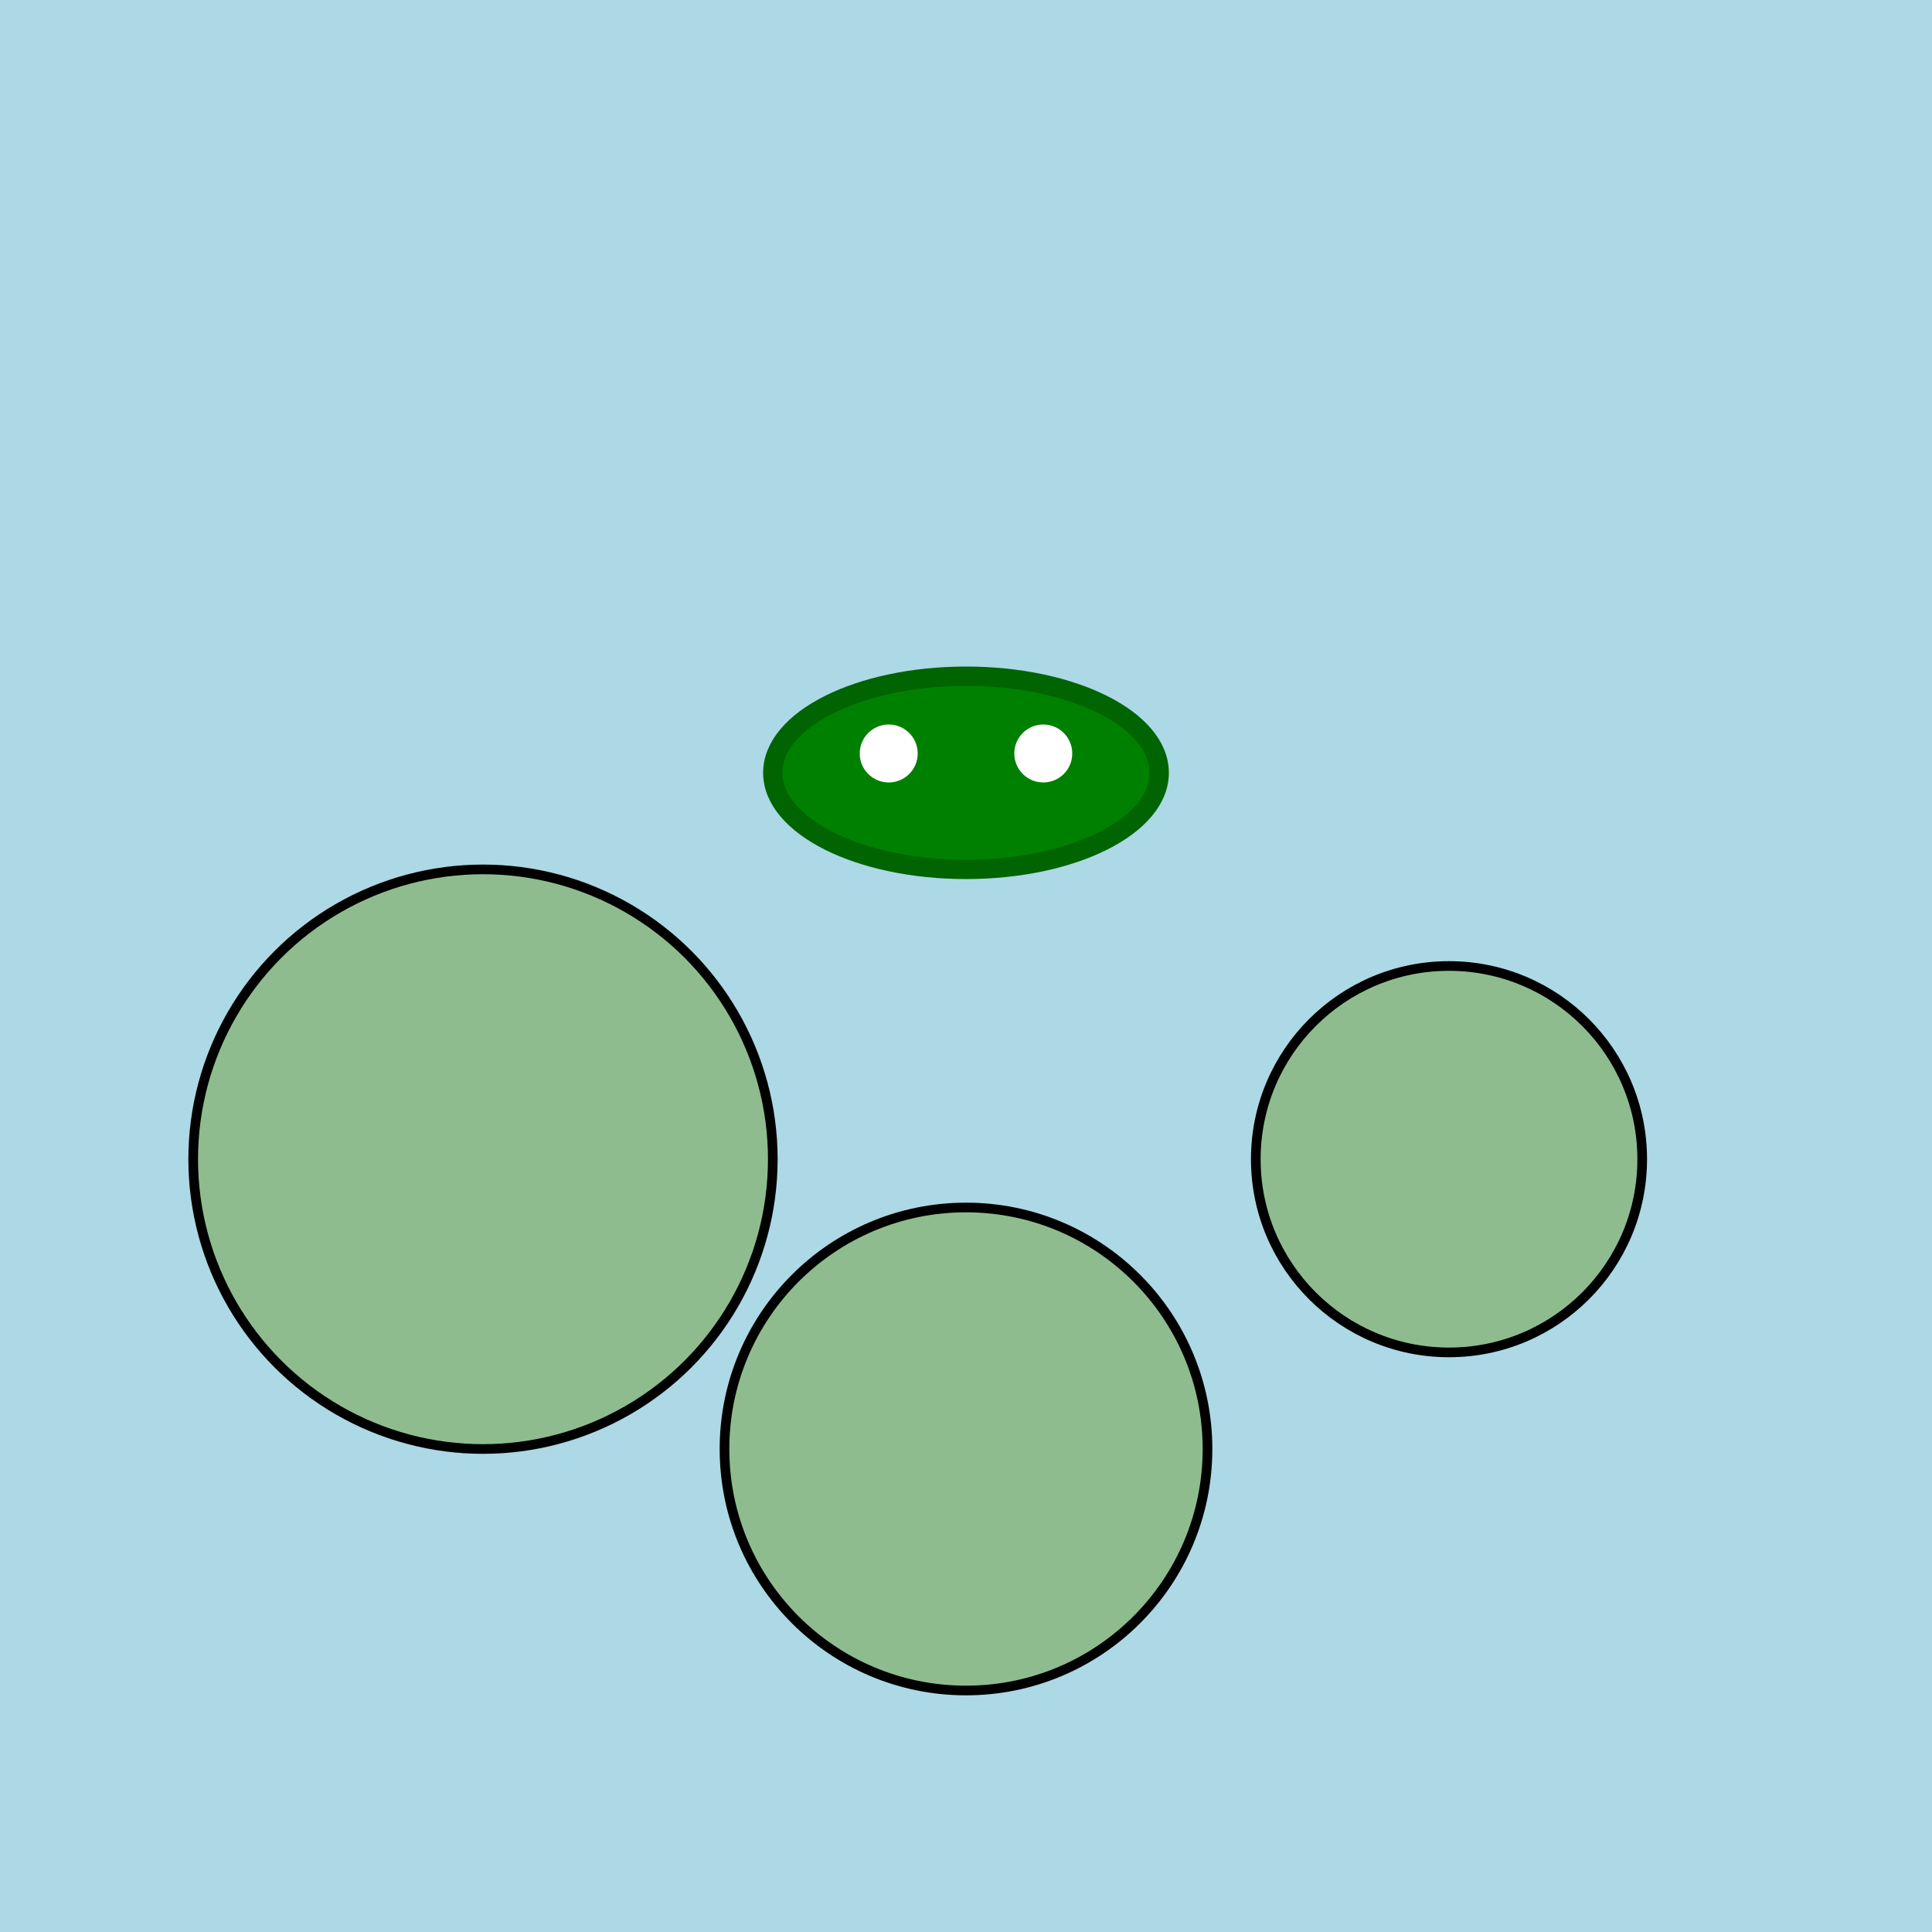
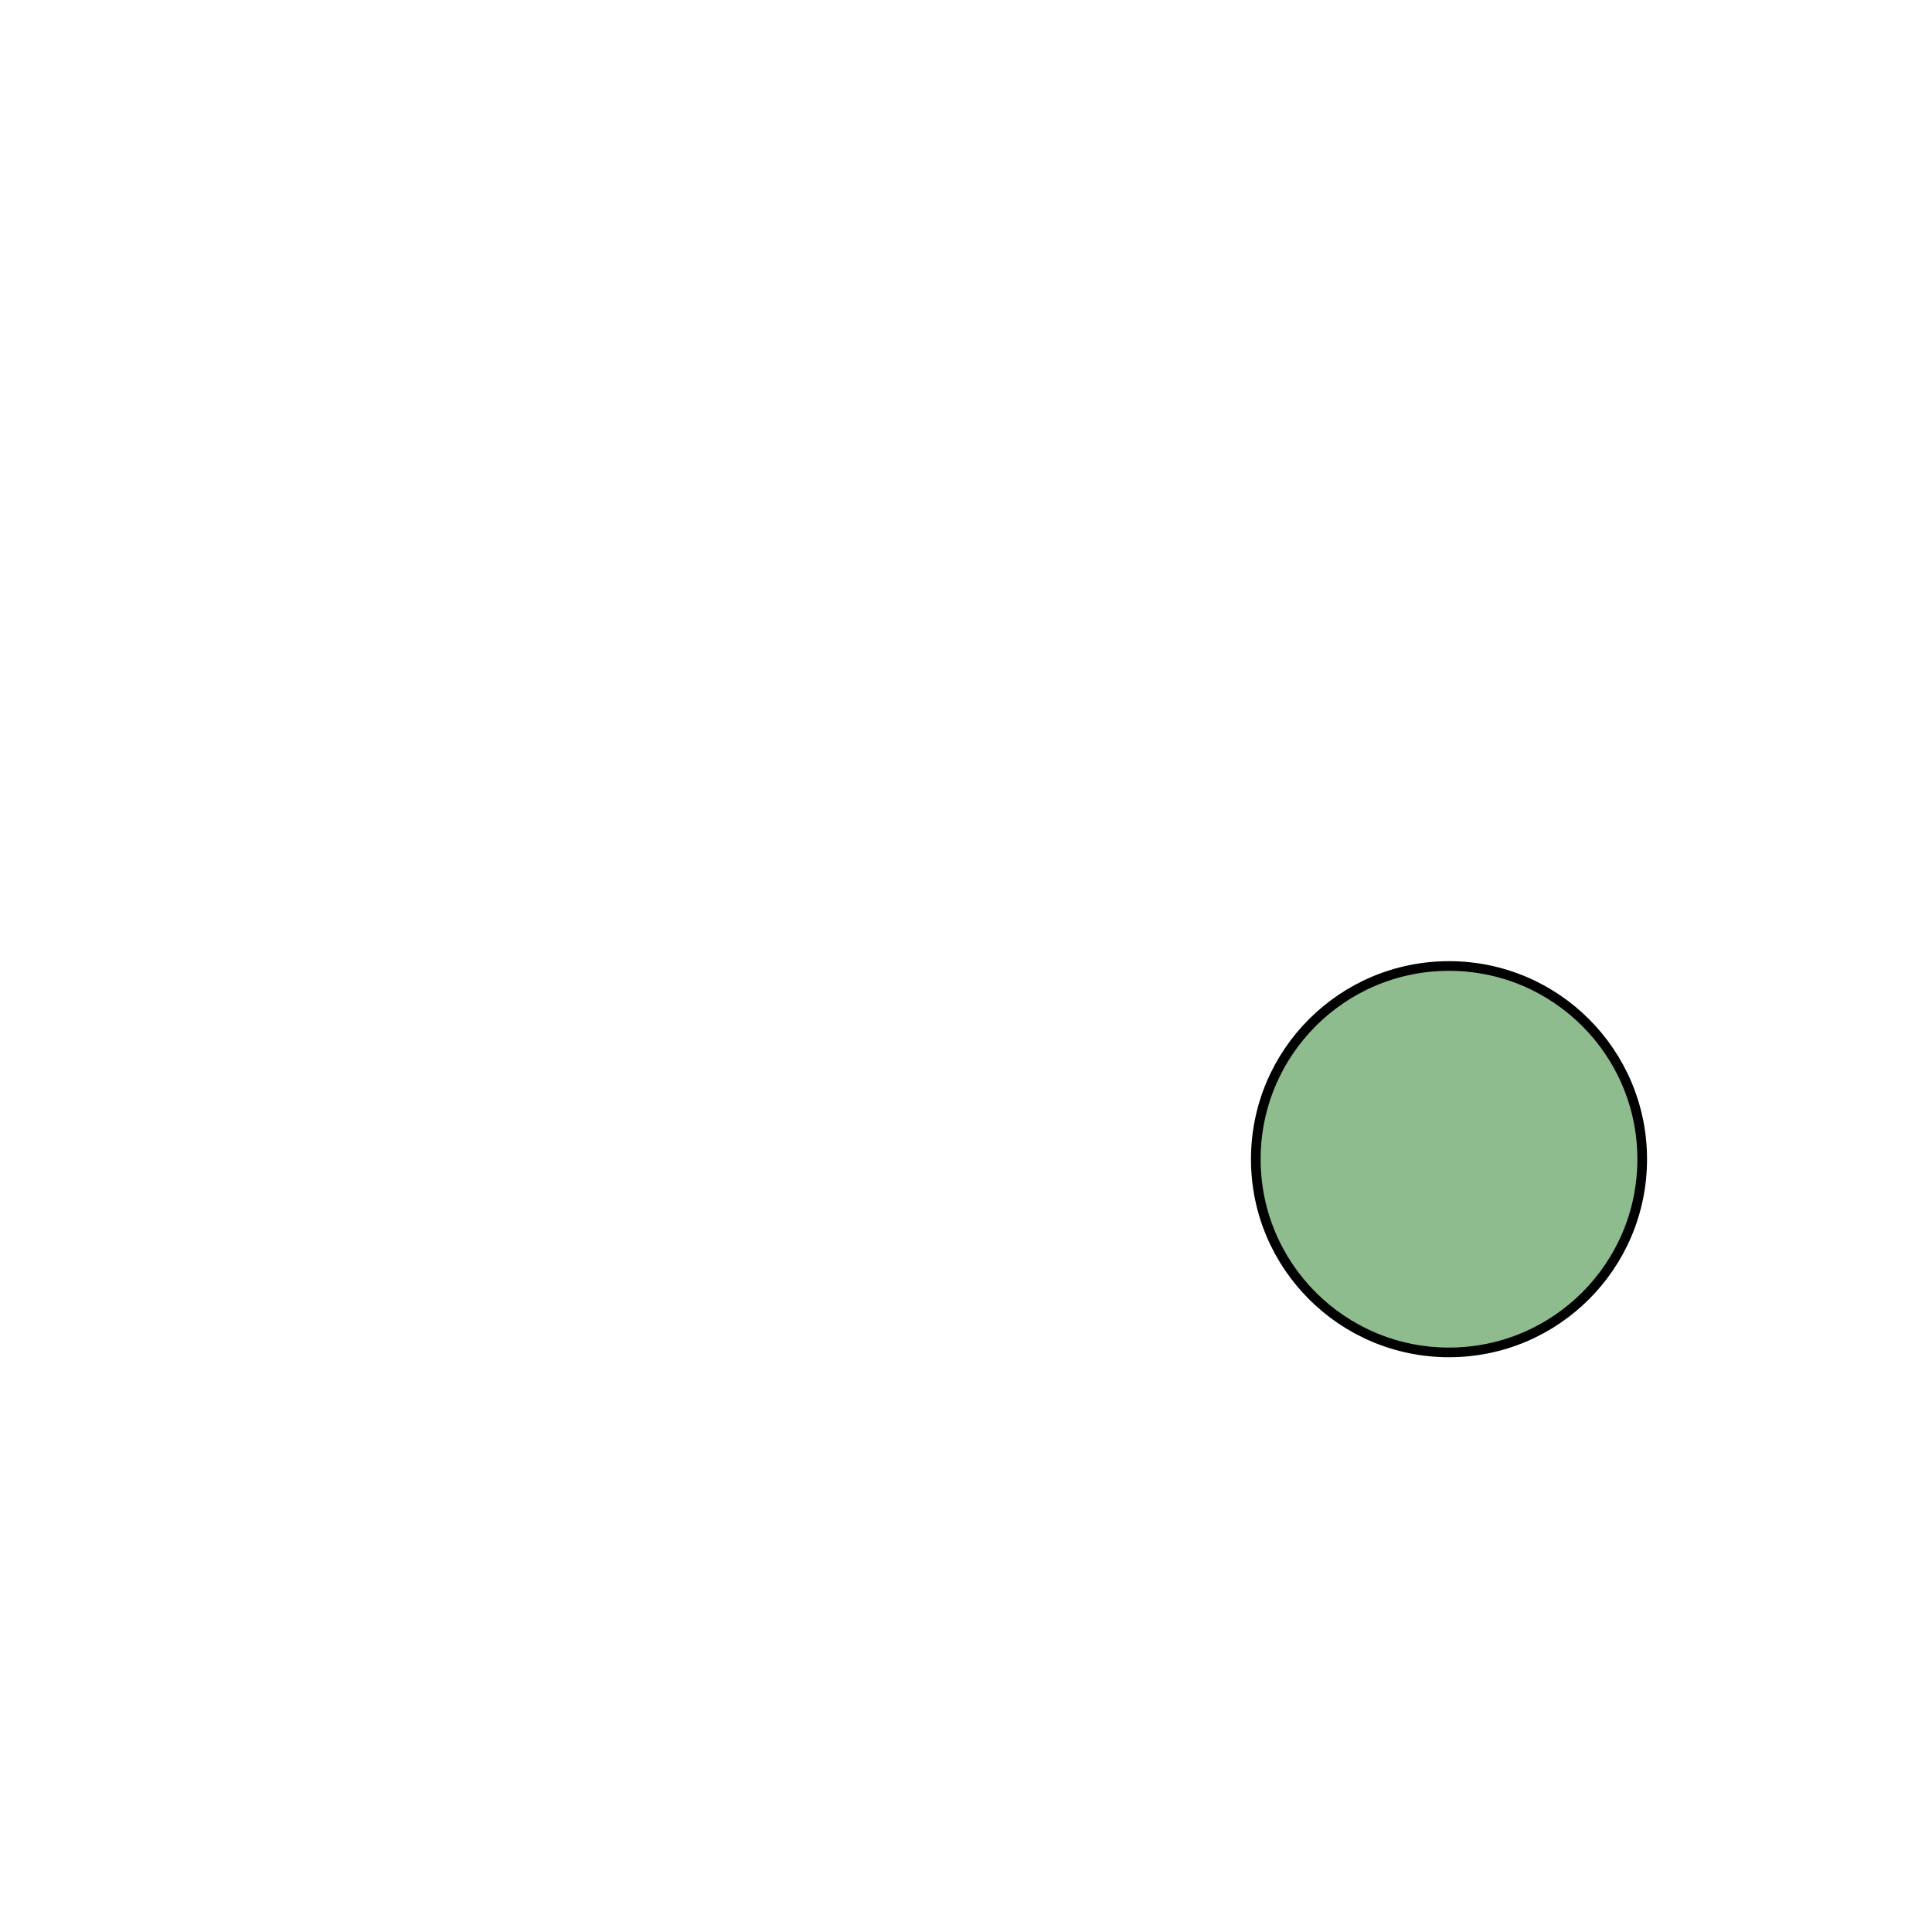
<svg xmlns="http://www.w3.org/2000/svg" width="200" height="200">
  <style>  
    .pond { fill: lightblue; }  
    .frog { fill: green; stroke: darkgreen; stroke-width: 2; }  
    .pads { fill: darkseagreen; stroke: black; stroke-width: 1; }  
  </style>
-   <rect width="100%" height="100%" class="pond" />
-   <circle cx="100" cy="150" r="25" class="pads" />
-   <circle cx="50" cy="120" r="30" class="pads" />
  <circle cx="150" cy="120" r="20" class="pads" />
-   <ellipse cx="100" cy="80" rx="20" ry="10" class="frog" />
  <circle cx="92" cy="78" r="3" fill="white" />
-   <circle cx="108" cy="78" r="3" fill="white" />
</svg>